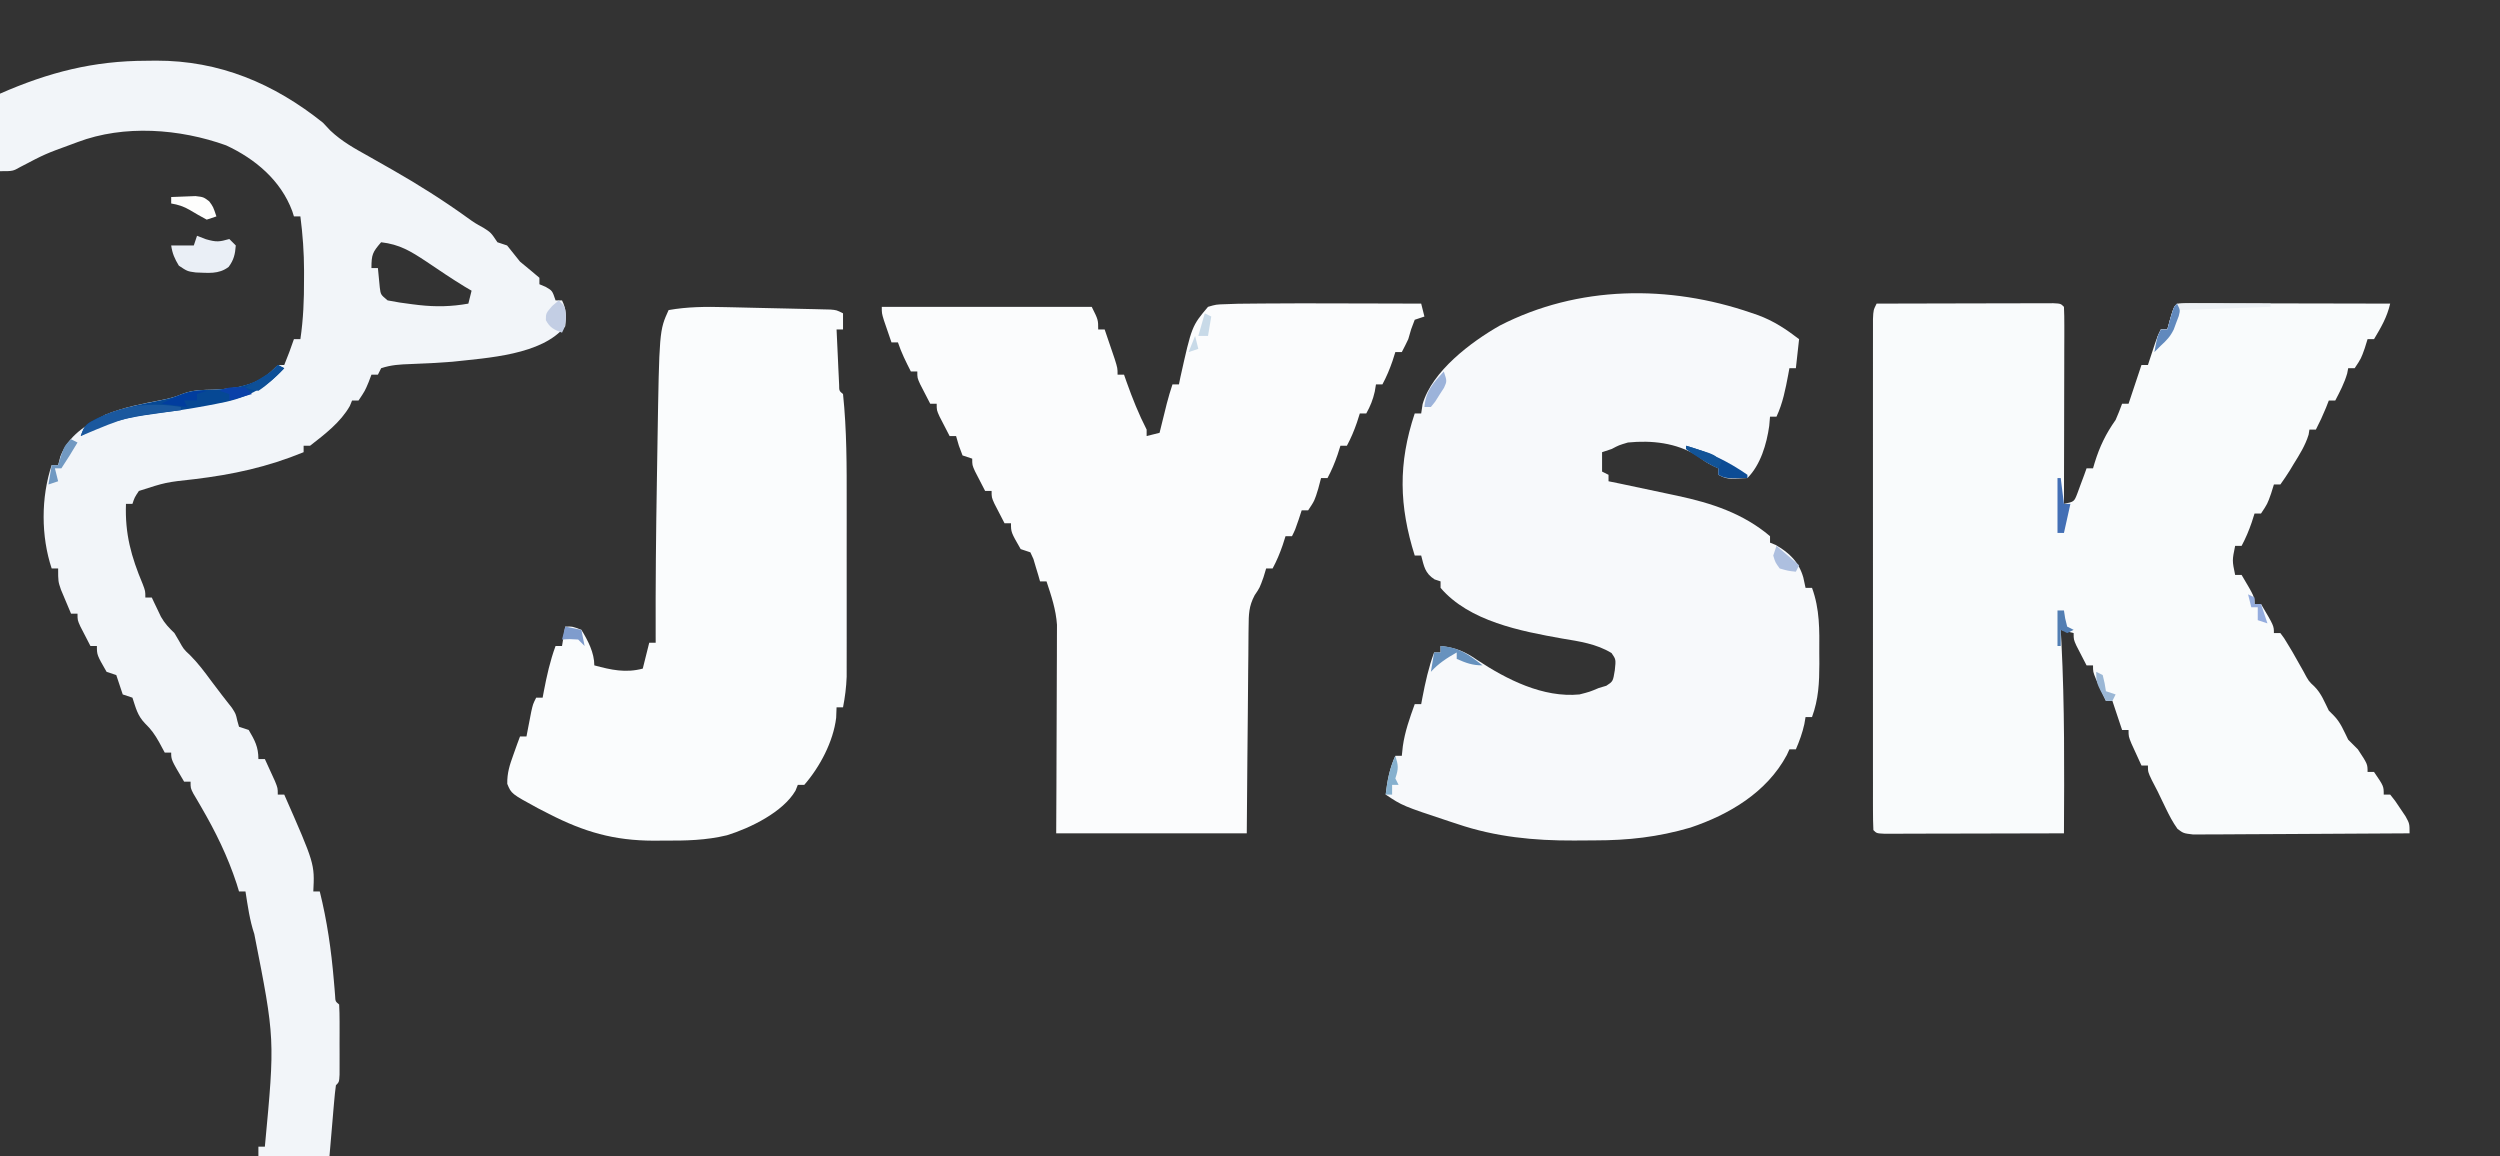
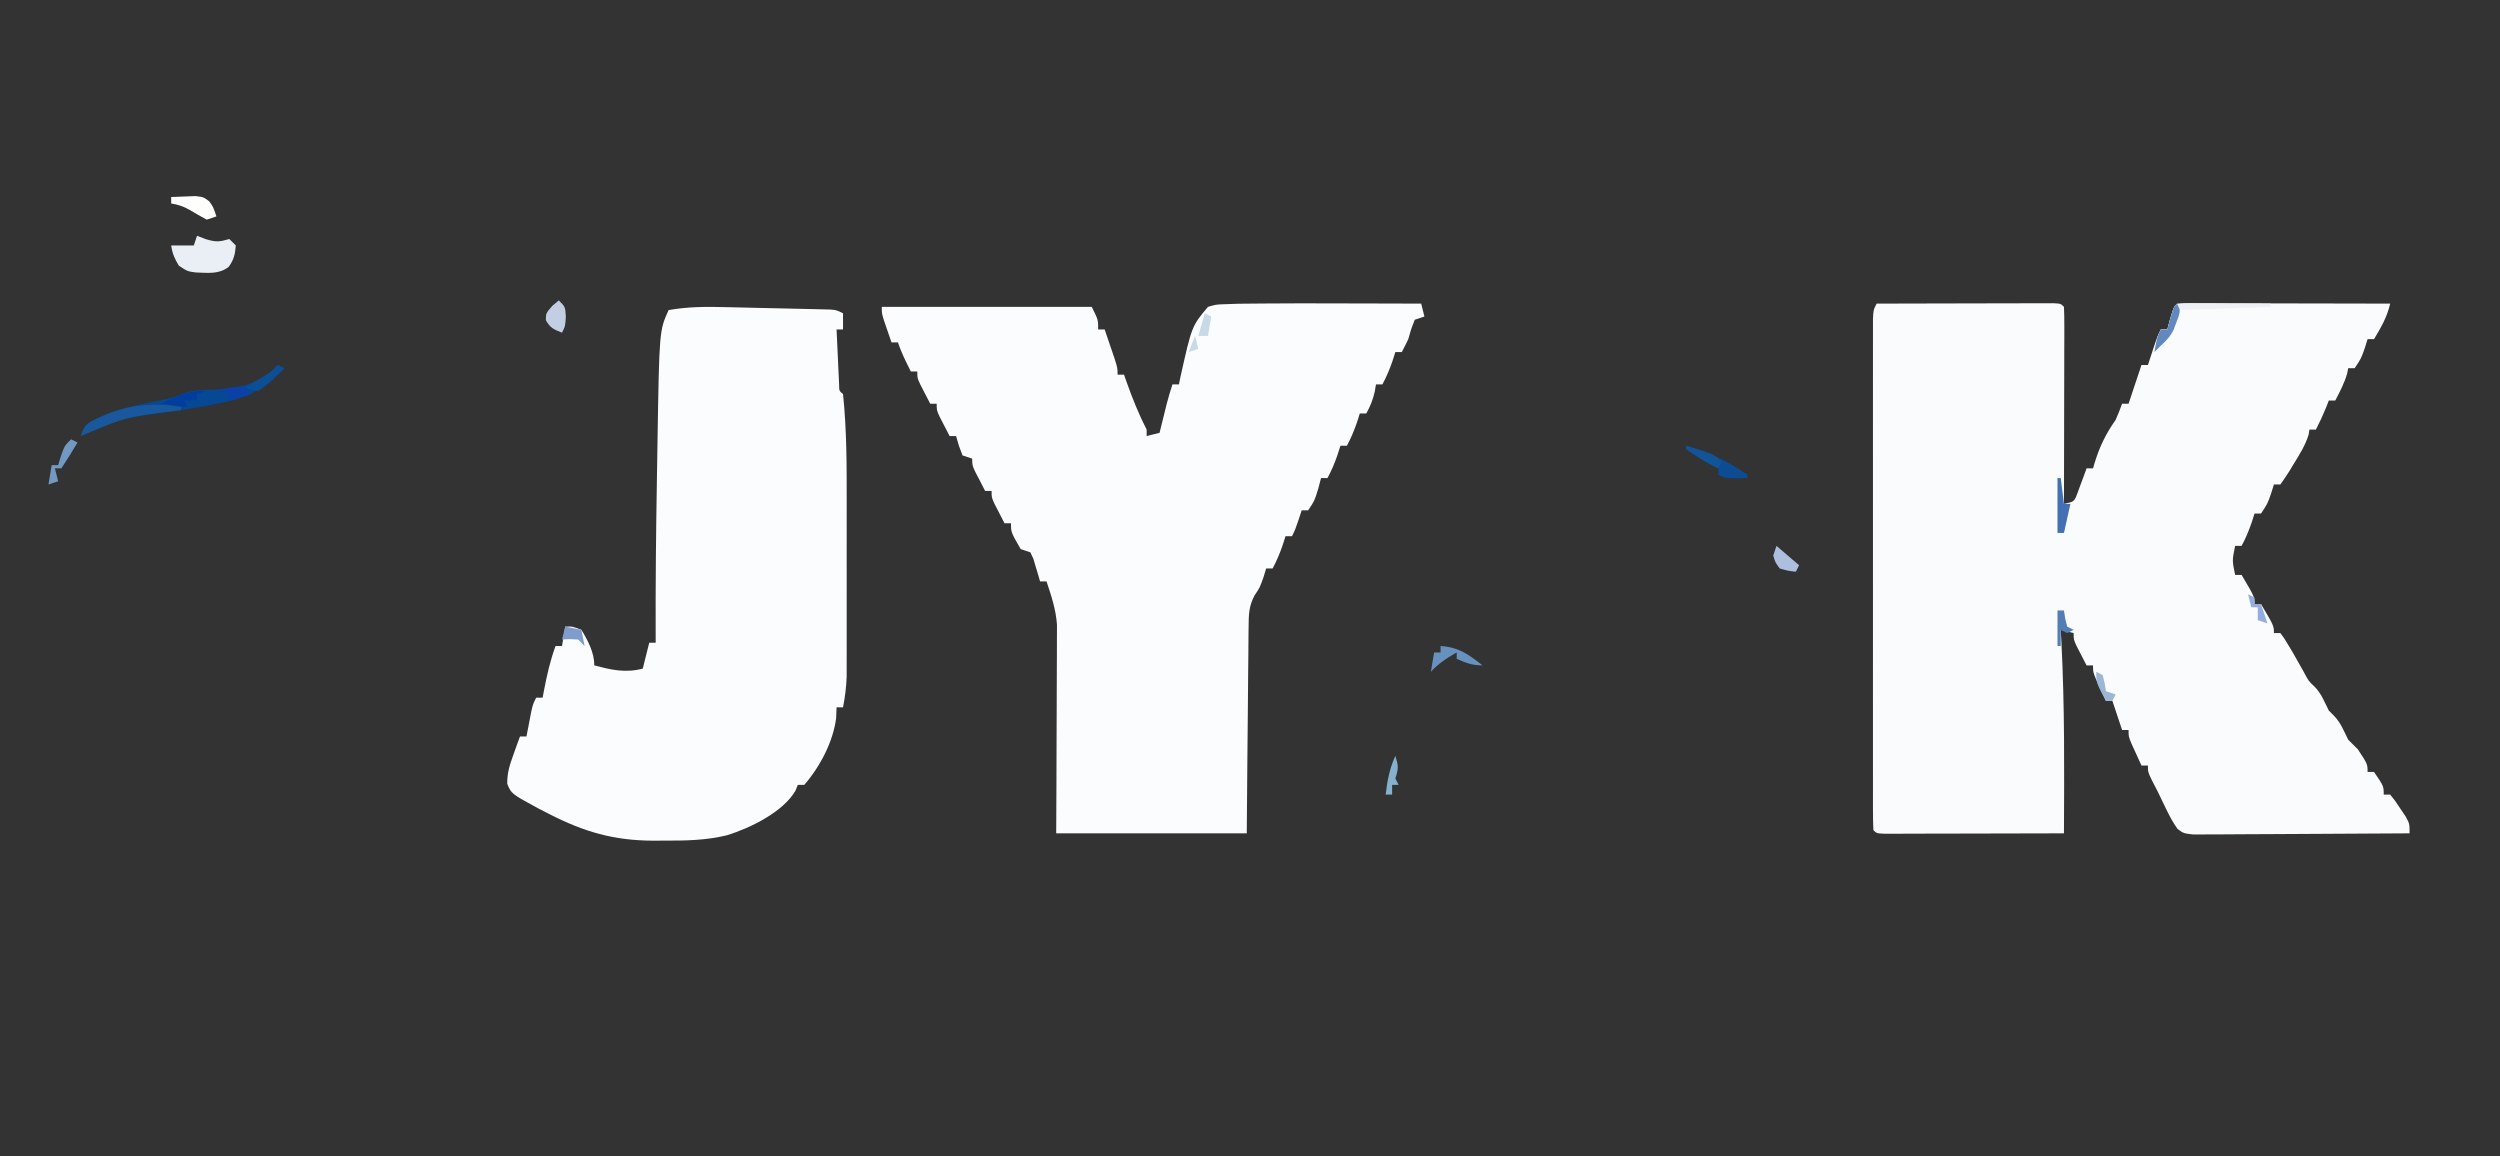
<svg xmlns="http://www.w3.org/2000/svg" version="1.1" width="774" height="358">
  <rect width="100%" height="100%" fill="#333333" stroke="none" />
  <path d="M0 0 C7.415 -0.023 14.829 -0.041 22.244 -0.052 C25.686 -0.057 29.129 -0.064 32.572 -0.075 C36.526 -0.088 40.48 -0.093 44.434 -0.098 C46.296 -0.105 46.296 -0.105 48.196 -0.113 C49.337 -0.113 50.478 -0.113 51.654 -0.114 C52.664 -0.116 53.675 -0.118 54.716 -0.12 C57 0 57 0 58 1 C58.094 2.902 58.117 4.808 58.114 6.713 C58.113 7.934 58.113 9.156 58.113 10.414 C58.108 11.756 58.103 13.099 58.098 14.441 C58.096 15.808 58.094 17.174 58.093 18.54 C58.09 22.142 58.08 25.744 58.069 29.346 C58.058 33.019 58.054 36.692 58.049 40.365 C58.038 47.577 58.021 54.788 58 62 C61.166 61.334 61.166 61.334 62.168 58.715 C62.504 57.798 62.841 56.882 63.188 55.938 C63.704 54.559 63.704 54.559 64.23 53.152 C64.484 52.442 64.738 51.732 65 51 C65.66 51 66.32 51 67 51 C67.17 50.42 67.34 49.84 67.516 49.242 C69.076 44.211 70.943 40.339 74 36 C74.716 34.354 75.403 32.693 76 31 C76.66 31 77.32 31 78 31 C78.205 30.385 78.41 29.77 78.621 29.137 C80.311 24.068 80.311 24.068 82 19 C82.66 19 83.32 19 84 19 C84.205 18.374 84.41 17.747 84.621 17.102 C84.891 16.284 85.16 15.467 85.438 14.625 C85.704 13.813 85.971 13.001 86.246 12.164 C87 10 87 10 88 8 C88.66 8 89.32 8 90 8 C90.464 6.298 90.464 6.298 90.938 4.562 C92 1 92 1 93 0 C95.056 -0.094 97.114 -0.117 99.172 -0.114 C99.816 -0.114 100.46 -0.114 101.123 -0.114 C103.261 -0.113 105.398 -0.105 107.535 -0.098 C109.013 -0.096 110.492 -0.094 111.97 -0.093 C115.868 -0.09 119.766 -0.08 123.664 -0.069 C127.638 -0.058 131.613 -0.054 135.588 -0.049 C143.392 -0.038 151.196 -0.021 159 0 C158.011 4.234 156.226 7.266 154 11 C153.34 11 152.68 11 152 11 C151.711 11.928 151.423 12.856 151.125 13.812 C150 17 150 17 148 20 C147.34 20 146.68 20 146 20 C145.897 20.536 145.794 21.073 145.688 21.625 C144.819 24.625 143.444 27.238 142 30 C141.34 30 140.68 30 140 30 C139.711 30.742 139.423 31.485 139.125 32.25 C138.177 34.567 137.152 36.779 136 39 C135.34 39 134.68 39 134 39 C133.916 39.521 133.832 40.042 133.746 40.578 C132.708 43.947 130.909 46.777 129.062 49.75 C128.522 50.653 128.522 50.653 127.971 51.574 C127.039 53.087 126.025 54.549 125 56 C124.34 56 123.68 56 123 56 C122.711 56.928 122.422 57.856 122.125 58.812 C121 62 121 62 119 65 C118.34 65 117.68 65 117 65 C116.711 65.907 116.422 66.815 116.125 67.75 C115.235 70.322 114.285 72.613 113 75 C112.34 75 111.68 75 111 75 C110.066 79.531 110.066 79.531 111 84 C111.66 84 112.32 84 113 84 C117 90.75 117 90.75 117 93 C117.66 93 118.32 93 119 93 C123 99.75 123 99.75 123 102 C123.66 102 124.32 102 125 102 C126.148 103.504 126.148 103.504 127.375 105.562 C127.813 106.29 128.252 107.017 128.703 107.766 C129.866 109.77 131 111.787 132.125 113.812 C133.751 116.882 133.751 116.882 135.562 118.562 C137.687 120.687 138.664 123.327 140 126 C140.743 126.743 140.743 126.743 141.5 127.5 C143.656 129.656 144.643 132.287 146 135 C146.979 136.02 147.979 137.021 149 138 C152 142.556 152 142.556 152 145 C152.66 145 153.32 145 154 145 C157 149.385 157 149.385 157 152 C157.66 152 158.32 152 159 152 C160.508 153.863 160.508 153.863 162.125 156.312 C162.664 157.113 163.203 157.914 163.758 158.738 C165 161 165 161 165 164 C155.925 164.069 146.85 164.123 137.775 164.155 C133.561 164.171 129.347 164.192 125.134 164.226 C121.068 164.259 117.003 164.277 112.937 164.285 C111.385 164.29 109.833 164.301 108.281 164.317 C106.109 164.339 103.938 164.342 101.766 164.341 C99.911 164.351 99.911 164.351 98.018 164.361 C95 164 95 164 93.157 162.621 C91.69 160.565 90.592 158.465 89.5 156.188 C89.073 155.304 88.647 154.421 88.207 153.512 C87.809 152.683 87.41 151.854 87 151 C86.402 149.845 85.804 148.69 85.188 147.5 C84 145 84 145 84 143 C83.34 143 82.68 143 82 143 C81.329 141.544 80.663 140.085 80 138.625 C79.629 137.813 79.257 137.001 78.875 136.164 C78 134 78 134 78 132 C77.34 132 76.68 132 76 132 C75.01 129.03 74.02 126.06 73 123 C72.34 123 71.68 123 71 123 C70.329 121.544 69.663 120.085 69 118.625 C68.443 117.407 68.443 117.407 67.875 116.164 C67 114 67 114 67 112 C66.34 112 65.68 112 65 112 C64.328 110.711 63.663 109.419 63 108.125 C62.629 107.406 62.258 106.686 61.875 105.945 C61 104 61 104 61 102 C59.68 101.67 58.36 101.34 57 101 C57.108 102.92 57.108 102.92 57.219 104.879 C58.227 124.583 58.098 144.277 58 164 C50.455 164.023 42.91 164.041 35.365 164.052 C31.862 164.057 28.359 164.064 24.856 164.075 C20.832 164.088 16.809 164.093 12.785 164.098 C11.522 164.103 10.258 164.108 8.956 164.113 C7.795 164.113 6.634 164.113 5.438 164.114 C4.41 164.116 3.381 164.118 2.322 164.12 C0 164 0 164 -1 163 C-1.099 160.929 -1.126 158.854 -1.127 156.781 C-1.129 156.124 -1.13 155.467 -1.132 154.79 C-1.136 152.573 -1.133 150.356 -1.129 148.139 C-1.131 146.556 -1.133 144.973 -1.135 143.39 C-1.139 139.078 -1.137 134.766 -1.134 130.454 C-1.132 125.95 -1.134 121.447 -1.136 116.944 C-1.138 109.378 -1.135 101.813 -1.13 94.248 C-1.125 85.492 -1.127 76.735 -1.132 67.979 C-1.137 60.473 -1.137 52.968 -1.135 45.462 C-1.133 40.974 -1.133 36.486 -1.136 31.997 C-1.139 27.778 -1.137 23.558 -1.131 19.339 C-1.13 17.787 -1.13 16.234 -1.133 14.682 C-1.135 12.57 -1.132 10.458 -1.127 8.346 C-1.127 7.162 -1.126 5.978 -1.126 4.758 C-1 2 -1 2 0 0 Z " fill="#F9FBFC" transform="translate(581,94)" />
-   <path d="M0 0 C0.679 0.232 1.357 0.464 2.056 0.704 C6.894 2.497 10.653 4.994 14.75 8.125 C14.42 11.095 14.09 14.065 13.75 17.125 C13.09 17.125 12.43 17.125 11.75 17.125 C11.568 18.121 11.568 18.121 11.383 19.137 C10.525 23.659 9.71 27.924 7.75 32.125 C7.09 32.125 6.43 32.125 5.75 32.125 C5.668 33.074 5.585 34.023 5.5 35 C4.707 40.618 2.807 47.068 -1.25 51.125 C-7.573 51.464 -7.573 51.464 -10.25 50.125 C-10.25 49.465 -10.25 48.805 -10.25 48.125 C-10.786 47.877 -11.322 47.63 -11.875 47.375 C-14.25 46.125 -14.25 46.125 -16.938 44.125 C-23.388 40.231 -30.801 39.386 -38.25 40.125 C-41.051 40.96 -41.051 40.96 -43.25 42.125 C-44.735 42.62 -44.735 42.62 -46.25 43.125 C-46.25 45.105 -46.25 47.085 -46.25 49.125 C-45.59 49.455 -44.93 49.785 -44.25 50.125 C-44.25 50.785 -44.25 51.445 -44.25 52.125 C-43.064 52.367 -41.878 52.61 -40.656 52.859 C-35.514 53.918 -30.382 55.017 -25.25 56.125 C-24.493 56.285 -23.737 56.445 -22.957 56.61 C-12.417 58.871 -2.641 62.023 5.75 69.125 C5.75 69.785 5.75 70.445 5.75 71.125 C6.307 71.352 6.864 71.579 7.438 71.812 C11.781 74.278 14.684 77.109 16.062 81.938 C16.289 82.989 16.516 84.041 16.75 85.125 C17.41 85.125 18.07 85.125 18.75 85.125 C21.175 91.747 21.047 98.131 21 105.125 C21.008 106.275 21.015 107.425 21.023 108.609 C21.01 114.495 20.781 119.58 18.75 125.125 C18.09 125.125 17.43 125.125 16.75 125.125 C16.626 125.847 16.503 126.569 16.375 127.312 C15.76 130.082 14.866 132.522 13.75 135.125 C13.09 135.125 12.43 135.125 11.75 135.125 C11.356 135.993 11.356 135.993 10.953 136.879 C4.761 148.439 -6.879 155.317 -18.93 159.359 C-28.994 162.296 -38.162 163.311 -48.605 163.31 C-50.716 163.312 -52.827 163.331 -54.938 163.35 C-67.32 163.403 -79.204 162.245 -91 158.25 C-91.806 157.986 -92.611 157.722 -93.441 157.45 C-108.007 152.621 -108.007 152.621 -113.25 149.125 C-112.742 144.807 -112.053 141.092 -110.25 137.125 C-109.59 137.125 -108.93 137.125 -108.25 137.125 C-108.147 136.156 -108.044 135.186 -107.938 134.188 C-107.304 129.639 -105.802 125.431 -104.25 121.125 C-103.59 121.125 -102.93 121.125 -102.25 121.125 C-102.129 120.473 -102.008 119.82 -101.883 119.148 C-100.961 114.339 -99.948 109.735 -98.25 105.125 C-97.59 105.125 -96.93 105.125 -96.25 105.125 C-96.25 104.465 -96.25 103.805 -96.25 103.125 C-91.613 103.634 -88.759 104.794 -84.938 107.438 C-75.77 113.496 -64.538 119.21 -53.25 118.125 C-50.087 117.321 -50.087 117.321 -47.25 116.125 C-46.487 115.898 -45.724 115.671 -44.938 115.438 C-42.875 114.104 -42.875 114.104 -42.312 110.688 C-41.944 107.287 -41.944 107.287 -43.312 105.312 C-47.983 102.45 -53.298 101.693 -58.625 100.812 C-71.463 98.519 -87.362 95.499 -96.25 85.125 C-96.25 84.465 -96.25 83.805 -96.25 83.125 C-97.178 82.816 -97.178 82.816 -98.125 82.5 C-101.097 80.577 -101.38 78.459 -102.25 75.125 C-102.91 75.125 -103.57 75.125 -104.25 75.125 C-109.078 59.759 -109.42 46.635 -104.25 31.125 C-103.59 31.125 -102.93 31.125 -102.25 31.125 C-102.106 30.176 -101.961 29.227 -101.812 28.25 C-98.908 18.073 -86.81 8.984 -77.938 3.938 C-53.691 -8.534 -25.552 -8.81 0 0 Z " fill="#F7F9FB" transform="translate(542.25,96.875)" />
  <path d="M0 0 C7.999 -0.078 15.996 -0.06 23.995 -0.031 C26.437 -0.026 28.878 -0.022 31.32 -0.018 C37.253 -0.007 43.187 0.01 49.12 0.031 C49.45 1.351 49.78 2.671 50.12 4.031 C49.13 4.361 48.14 4.691 47.12 5.031 C46.004 7.881 46.004 7.881 45.12 11.031 C44.482 12.378 43.827 13.719 43.12 15.031 C42.46 15.031 41.8 15.031 41.12 15.031 C40.832 15.939 40.543 16.846 40.245 17.781 C39.355 20.353 38.405 22.645 37.12 25.031 C36.46 25.031 35.8 25.031 35.12 25.031 C34.935 26.145 34.935 26.145 34.745 27.281 C34.165 29.833 33.383 31.758 32.12 34.031 C31.46 34.031 30.8 34.031 30.12 34.031 C29.832 34.939 29.543 35.846 29.245 36.781 C28.355 39.353 27.405 41.645 26.12 44.031 C25.46 44.031 24.8 44.031 24.12 44.031 C23.832 44.939 23.543 45.846 23.245 46.781 C22.355 49.353 21.405 51.645 20.12 54.031 C19.46 54.031 18.8 54.031 18.12 54.031 C17.832 55.124 17.543 56.217 17.245 57.344 C16.12 61.031 16.12 61.031 14.12 64.031 C13.46 64.031 12.8 64.031 12.12 64.031 C11.811 64.98 11.502 65.929 11.183 66.906 C10.12 70.031 10.12 70.031 9.12 72.031 C8.46 72.031 7.8 72.031 7.12 72.031 C6.832 72.939 6.543 73.846 6.245 74.781 C5.355 77.353 4.405 79.645 3.12 82.031 C2.46 82.031 1.8 82.031 1.12 82.031 C0.852 82.918 0.584 83.805 0.308 84.719 C-0.88 88.031 -0.88 88.031 -2.427 90.295 C-4.262 93.751 -4.277 96.212 -4.312 100.116 C-4.322 100.81 -4.332 101.503 -4.343 102.217 C-4.373 104.495 -4.382 106.773 -4.391 109.051 C-4.408 110.635 -4.426 112.22 -4.446 113.805 C-4.493 117.966 -4.523 122.126 -4.549 126.287 C-4.584 131.285 -4.641 136.283 -4.695 141.281 C-4.773 148.864 -4.824 156.447 -4.88 164.031 C-24.35 164.031 -43.82 164.031 -63.88 164.031 C-63.845 156.79 -63.845 156.79 -63.809 149.402 C-63.799 146.335 -63.79 143.268 -63.782 140.201 C-63.77 135.338 -63.756 130.475 -63.729 125.612 C-63.707 121.689 -63.695 117.767 -63.69 113.844 C-63.686 112.351 -63.679 110.858 -63.668 109.365 C-63.654 107.266 -63.652 105.167 -63.653 103.068 C-63.646 101.279 -63.646 101.279 -63.639 99.454 C-63.973 94.708 -65.383 90.52 -66.88 86.031 C-67.54 86.031 -68.2 86.031 -68.88 86.031 C-69.061 85.393 -69.243 84.755 -69.43 84.098 C-69.682 83.271 -69.933 82.445 -70.192 81.594 C-70.436 80.77 -70.679 79.946 -70.93 79.098 C-71.244 78.416 -71.557 77.734 -71.88 77.031 C-72.87 76.701 -73.86 76.371 -74.88 76.031 C-77.88 70.809 -77.88 70.809 -77.88 68.031 C-78.54 68.031 -79.2 68.031 -79.88 68.031 C-80.551 66.742 -81.217 65.45 -81.88 64.156 C-82.251 63.437 -82.622 62.718 -83.005 61.976 C-83.88 60.031 -83.88 60.031 -83.88 58.031 C-84.54 58.031 -85.2 58.031 -85.88 58.031 C-86.551 56.742 -87.217 55.45 -87.88 54.156 C-88.251 53.437 -88.622 52.718 -89.005 51.976 C-89.88 50.031 -89.88 50.031 -89.88 48.031 C-91.365 47.536 -91.365 47.536 -92.88 47.031 C-94.067 43.969 -94.067 43.969 -94.88 41.031 C-95.54 41.031 -96.2 41.031 -96.88 41.031 C-97.551 39.742 -98.217 38.45 -98.88 37.156 C-99.251 36.437 -99.622 35.718 -100.005 34.976 C-100.88 33.031 -100.88 33.031 -100.88 31.031 C-101.54 31.031 -102.2 31.031 -102.88 31.031 C-103.551 29.742 -104.217 28.45 -104.88 27.156 C-105.251 26.437 -105.622 25.718 -106.005 24.976 C-106.88 23.031 -106.88 23.031 -106.88 21.031 C-107.54 21.031 -108.2 21.031 -108.88 21.031 C-110.404 18.048 -111.819 15.213 -112.88 12.031 C-113.54 12.031 -114.2 12.031 -114.88 12.031 C-115.383 10.574 -115.882 9.115 -116.38 7.656 C-116.658 6.844 -116.937 6.032 -117.223 5.195 C-117.88 3.031 -117.88 3.031 -117.88 1.031 C-96.43 1.031 -74.98 1.031 -52.88 1.031 C-50.88 5.031 -50.88 5.031 -50.88 8.031 C-50.22 8.031 -49.56 8.031 -48.88 8.031 C-48.209 9.988 -47.544 11.947 -46.88 13.906 C-46.508 14.997 -46.137 16.087 -45.755 17.211 C-44.88 20.031 -44.88 20.031 -44.88 22.031 C-44.22 22.031 -43.56 22.031 -42.88 22.031 C-42.626 22.756 -42.372 23.48 -42.11 24.226 C-40.289 29.341 -38.36 34.194 -35.88 39.031 C-35.88 39.691 -35.88 40.351 -35.88 41.031 C-34.56 40.701 -33.24 40.371 -31.88 40.031 C-31.675 39.2 -31.47 38.368 -31.259 37.512 C-30.989 36.425 -30.72 35.338 -30.442 34.219 C-30.175 33.14 -29.908 32.061 -29.634 30.949 C-29.119 28.957 -28.53 26.983 -27.88 25.031 C-27.22 25.031 -26.56 25.031 -25.88 25.031 C-25.733 24.304 -25.586 23.577 -25.434 22.828 C-21.901 6.988 -21.901 6.988 -16.88 1.031 C-14.402 0.296 -14.402 0.296 -11.329 0.203 C-10.083 0.16 -8.837 0.116 -7.554 0.071 C-5.036 0.043 -2.518 0.027 0 0 Z " fill="#FBFCFD" transform="translate(390.88,93.969)" />
-   <path d="M0 0 C0.977 -0.012 1.954 -0.024 2.961 -0.037 C22.601 -0.076 39.447 7.045 54.625 19.188 C55.373 19.985 56.12 20.783 56.891 21.605 C60.454 24.97 64.359 27.132 68.625 29.5 C70.333 30.469 72.04 31.439 73.746 32.41 C74.579 32.882 75.411 33.354 76.269 33.84 C84.235 38.396 91.961 43.277 99.406 48.645 C101.652 50.256 101.652 50.256 104.281 51.699 C106.625 53.188 106.625 53.188 108.625 56.188 C109.615 56.517 110.605 56.847 111.625 57.188 C112.964 58.85 114.296 60.517 115.625 62.188 C116.69 63.106 117.774 64.002 118.875 64.875 C120.236 66.02 120.236 66.02 121.625 67.188 C121.625 67.847 121.625 68.507 121.625 69.188 C122.264 69.456 122.904 69.724 123.562 70 C125.625 71.188 125.625 71.188 126.625 74.188 C127.285 74.188 127.945 74.188 128.625 74.188 C130.045 77.028 129.94 79.042 129.625 82.188 C122.403 91.135 105.533 91.969 94.625 93.188 C90.331 93.527 86.035 93.749 81.73 93.897 C78.469 94.01 75.74 94.149 72.625 95.188 C72.295 95.847 71.965 96.507 71.625 97.188 C70.965 97.188 70.305 97.188 69.625 97.188 C69.336 97.951 69.047 98.714 68.75 99.5 C67.625 102.188 67.625 102.188 65.625 105.188 C64.965 105.188 64.305 105.188 63.625 105.188 C63.398 105.744 63.171 106.301 62.938 106.875 C60.065 111.935 55.172 115.651 50.625 119.188 C49.965 119.188 49.305 119.188 48.625 119.188 C48.625 119.847 48.625 120.507 48.625 121.188 C37.387 125.793 26.755 128.105 14.715 129.547 C5.946 130.506 5.946 130.506 -2.375 133.188 C-3.707 135.187 -3.707 135.187 -4.375 137.188 C-5.035 137.188 -5.695 137.188 -6.375 137.188 C-6.712 146.481 -4.763 153.511 -1.18 162.051 C-0.375 164.188 -0.375 164.188 -0.375 166.188 C0.285 166.188 0.945 166.188 1.625 166.188 C1.879 166.73 2.133 167.273 2.395 167.832 C2.911 168.905 2.911 168.905 3.438 170 C3.942 171.062 3.942 171.062 4.457 172.145 C5.639 174.211 6.916 175.552 8.625 177.188 C9.099 177.992 9.574 178.796 10.062 179.625 C11.494 182.199 11.494 182.199 13.438 184 C15.937 186.5 17.948 189.185 20.035 192.031 C21.106 193.484 22.198 194.921 23.309 196.344 C23.846 197.035 24.384 197.726 24.938 198.438 C25.674 199.373 25.674 199.373 26.426 200.328 C27.625 202.188 27.625 202.188 28.105 204.359 C28.277 204.963 28.448 205.566 28.625 206.188 C29.615 206.518 30.605 206.847 31.625 207.188 C33.511 210.4 34.625 212.434 34.625 216.188 C35.285 216.188 35.945 216.188 36.625 216.188 C37.296 217.644 37.962 219.103 38.625 220.562 C38.996 221.375 39.367 222.187 39.75 223.023 C40.625 225.188 40.625 225.188 40.625 227.188 C41.285 227.188 41.945 227.188 42.625 227.188 C52.051 248.627 52.051 248.627 51.625 257.188 C52.285 257.188 52.945 257.188 53.625 257.188 C55.899 266.342 57.184 275.311 57.978 284.696 C58.05 285.525 58.121 286.353 58.195 287.207 C58.255 287.951 58.314 288.694 58.375 289.46 C58.453 291.215 58.453 291.215 59.625 292.188 C59.724 293.956 59.756 295.729 59.758 297.5 C59.759 298.575 59.76 299.65 59.762 300.758 C59.758 301.89 59.754 303.021 59.75 304.188 C59.754 305.319 59.758 306.451 59.762 307.617 C59.76 308.692 59.759 309.767 59.758 310.875 C59.757 311.869 59.756 312.863 59.754 313.887 C59.625 316.188 59.625 316.188 58.625 317.188 C58.398 318.818 58.23 320.457 58.09 322.098 C58.011 322.988 57.932 323.879 57.851 324.797 C57.708 326.506 57.708 326.506 57.562 328.25 C57.098 333.664 57.098 333.664 56.625 339.188 C49.365 339.188 42.105 339.188 34.625 339.188 C34.625 338.197 34.625 337.207 34.625 336.188 C35.285 336.188 35.945 336.188 36.625 336.188 C39.764 302.849 39.764 302.849 33.355 270.359 C31.922 266.097 31.329 261.619 30.625 257.188 C29.965 257.188 29.305 257.188 28.625 257.188 C28.38 256.386 28.135 255.584 27.883 254.758 C25.096 246.281 21.412 238.772 16.928 231.055 C16.502 230.32 16.076 229.585 15.637 228.828 C15.25 228.174 14.862 227.519 14.464 226.845 C13.625 225.188 13.625 225.188 13.625 223.188 C12.965 223.188 12.305 223.188 11.625 223.188 C7.625 216.438 7.625 216.438 7.625 214.188 C6.965 214.188 6.305 214.188 5.625 214.188 C5.048 213.115 4.47 212.042 3.875 210.938 C2.543 208.58 1.468 207.035 -0.5 205.125 C-2.839 202.708 -3.324 200.34 -4.375 197.188 C-5.365 196.857 -6.355 196.528 -7.375 196.188 C-8.042 194.188 -8.708 192.188 -9.375 190.188 C-10.365 189.857 -11.355 189.528 -12.375 189.188 C-15.375 183.965 -15.375 183.965 -15.375 181.188 C-16.035 181.188 -16.695 181.188 -17.375 181.188 C-18.047 179.898 -18.712 178.606 -19.375 177.312 C-19.746 176.593 -20.117 175.874 -20.5 175.133 C-21.375 173.188 -21.375 173.188 -21.375 171.188 C-22.035 171.188 -22.695 171.188 -23.375 171.188 C-24.05 169.608 -24.715 168.024 -25.375 166.438 C-25.932 165.115 -25.932 165.115 -26.5 163.766 C-27.375 161.188 -27.375 161.188 -27.375 157.188 C-28.035 157.188 -28.695 157.188 -29.375 157.188 C-32.698 147.219 -32.698 135.156 -29.375 125.188 C-28.715 125.188 -28.055 125.188 -27.375 125.188 C-27.148 124.301 -26.921 123.414 -26.688 122.5 C-24.087 115.938 -18.852 112.805 -12.824 109.605 C-7.2 107.293 -1.367 106.197 4.586 105.047 C7.005 104.576 8.921 104.063 11.211 103.102 C14.462 101.871 17.409 101.905 20.875 101.812 C27.672 101.506 34.263 100.598 39.234 95.555 C40.625 94.188 40.625 94.188 42.625 94.188 C43.7 91.535 44.72 88.904 45.625 86.188 C46.285 86.188 46.945 86.188 47.625 86.188 C48.534 80.003 48.777 73.997 48.75 67.75 C48.754 66.86 48.758 65.97 48.762 65.053 C48.753 59.354 48.35 53.84 47.625 48.188 C46.965 48.188 46.305 48.188 45.625 48.188 C45.452 47.642 45.28 47.097 45.102 46.535 C41.566 37.047 33.686 30.395 24.625 26.188 C10.25 21.03 -6.915 19.727 -21.375 25.188 C-21.98 25.413 -22.585 25.638 -23.208 25.87 C-31.389 28.85 -31.389 28.85 -39.07 32.875 C-41.375 34.188 -41.375 34.188 -45.375 34.188 C-45.375 26.267 -45.375 18.348 -45.375 10.188 C-30.293 3.566 -16.426 0.011 0 0 Z M72.625 56.188 C70.001 59.249 69.625 59.919 69.625 64.188 C70.285 64.188 70.945 64.188 71.625 64.188 C71.82 66.206 72.016 68.224 72.211 70.242 C72.489 72.414 72.489 72.414 74.625 74.188 C77.168 74.69 79.62 75.077 82.188 75.375 C82.907 75.462 83.626 75.55 84.367 75.64 C89.639 76.221 94.382 76.124 99.625 75.188 C99.955 73.868 100.285 72.547 100.625 71.188 C99.924 70.775 99.222 70.362 98.5 69.938 C94.433 67.462 90.511 64.784 86.562 62.125 C81.789 58.977 78.38 56.857 72.625 56.188 Z " fill="#F2F5F9" transform="translate(45.375,18.812)" />
  <path d="M0 0 C1.476 0.032 1.476 0.032 2.982 0.064 C5.051 0.11 7.119 0.159 9.187 0.211 C12.362 0.289 15.538 0.356 18.713 0.422 C20.725 0.468 22.738 0.515 24.75 0.562 C26.178 0.592 26.178 0.592 27.635 0.623 C28.952 0.657 28.952 0.657 30.296 0.693 C31.07 0.711 31.844 0.73 32.641 0.749 C34.543 0.914 34.543 0.914 36.543 1.914 C36.543 3.564 36.543 5.214 36.543 6.914 C35.883 6.914 35.223 6.914 34.543 6.914 C34.681 10.06 34.83 13.206 34.98 16.352 C35.02 17.249 35.059 18.147 35.1 19.072 C35.142 19.926 35.183 20.78 35.227 21.66 C35.263 22.451 35.3 23.242 35.338 24.056 C35.349 25.928 35.349 25.928 36.543 26.914 C37.718 38.123 37.692 49.415 37.676 60.672 C37.676 62.316 37.677 63.96 37.679 65.605 C37.68 69.015 37.678 72.425 37.673 75.835 C37.668 80.195 37.671 84.554 37.677 88.914 C37.681 92.294 37.679 95.674 37.677 99.054 C37.676 100.662 37.677 102.271 37.679 103.879 C37.682 106.12 37.678 108.361 37.672 110.602 C37.672 111.873 37.671 113.144 37.67 114.453 C37.551 117.698 37.159 120.73 36.543 123.914 C35.883 123.914 35.223 123.914 34.543 123.914 C34.502 124.987 34.46 126.059 34.418 127.164 C33.526 134.513 29.389 142.353 24.543 147.914 C23.883 147.914 23.223 147.914 22.543 147.914 C22.308 148.502 22.074 149.09 21.832 149.695 C17.983 156.321 7.86 161.267 0.627 163.508 C-5.896 165.085 -12.206 165.212 -18.895 165.164 C-19.963 165.172 -21.031 165.18 -22.131 165.188 C-34.366 165.158 -43.586 162.49 -54.457 156.914 C-55.599 156.329 -56.741 155.744 -57.918 155.141 C-66.151 150.662 -66.151 150.662 -67.406 147.594 C-67.47 144.23 -66.664 141.759 -65.52 138.602 C-64.949 136.999 -64.949 136.999 -64.367 135.363 C-64.067 134.555 -63.766 133.747 -63.457 132.914 C-62.797 132.914 -62.137 132.914 -61.457 132.914 C-61.324 132.215 -61.191 131.517 -61.055 130.797 C-60.878 129.887 -60.701 128.977 -60.52 128.039 C-60.346 127.134 -60.171 126.229 -59.992 125.297 C-59.457 122.914 -59.457 122.914 -58.457 120.914 C-57.797 120.914 -57.137 120.914 -56.457 120.914 C-56.336 120.262 -56.215 119.61 -56.09 118.938 C-55.168 114.128 -54.155 109.524 -52.457 104.914 C-51.797 104.914 -51.137 104.914 -50.457 104.914 C-50.127 102.934 -49.797 100.954 -49.457 98.914 C-47.207 98.852 -47.207 98.852 -44.457 99.914 C-42.433 103.225 -40.457 106.977 -40.457 110.914 C-35.24 112.319 -30.776 113.322 -25.457 111.914 C-24.797 109.274 -24.137 106.634 -23.457 103.914 C-22.797 103.914 -22.137 103.914 -21.457 103.914 C-21.46 103.06 -21.46 103.06 -21.464 102.188 C-21.519 86.028 -21.361 69.877 -21.085 53.72 C-21.019 49.824 -20.96 45.929 -20.9 42.033 C-20.342 7.278 -20.342 7.278 -17.457 0.914 C-11.581 -0.129 -5.956 -0.151 0 0 Z " fill="#FAFCFD" transform="translate(224.457,95.086)" />
  <path d="M0 0 C0.66 0.33 1.32 0.66 2 1 C-4.157 7.716 -10.347 10.486 -19.188 12.062 C-20.052 12.228 -20.916 12.394 -21.806 12.565 C-27.183 13.571 -32.57 14.369 -37.99 15.092 C-46.376 16.218 -53.558 17.682 -61 22 C-59.816 18.449 -59.27 18.235 -56.062 16.562 C-49.686 13.494 -42.966 12.265 -36.074 10.895 C-33.651 10.406 -31.704 9.876 -29.41 8.91 C-26.161 7.683 -23.213 7.718 -19.75 7.625 C-11.963 7.274 -5.433 5.869 0 0 Z " fill="#064894" transform="translate(86,113)" />
  <path d="M0 0 C0.907 0.351 1.815 0.701 2.75 1.062 C6.019 2.006 6.909 1.883 10 1 C10.66 1.66 11.32 2.32 12 3 C11.793 5.696 11.409 7.448 9.789 9.633 C6.679 12.01 3.378 11.46 -0.395 11.355 C-3 11 -3 11 -5.625 9.25 C-6.935 7.106 -7.646 5.477 -8 3 C-5.69 3 -3.38 3 -1 3 C-0.67 2.01 -0.34 1.02 0 0 Z " fill="#EAEFF6" transform="translate(61,73)" />
  <path d="M0 0 C0 0.33 0 0.66 0 1 C-0.548 1.065 -1.097 1.129 -1.661 1.196 C-16.921 3.05 -16.921 3.05 -31 9 C-29.777 5.331 -28.985 5.128 -25.625 3.438 C-17.076 -0.599 -9.273 -1.52 0 0 Z " fill="#1A589E" transform="translate(56,126)" />
  <path d="M0 0 C1.21 0.005 2.419 0.01 3.666 0.016 C4.971 0.019 6.276 0.022 7.621 0.026 C9.01 0.034 10.398 0.042 11.787 0.051 C13.179 0.056 14.572 0.061 15.965 0.065 C19.385 0.077 22.804 0.093 26.224 0.114 C26.224 0.444 26.224 0.774 26.224 1.114 C16.984 1.444 7.744 1.774 -1.776 2.114 C-2.766 4.754 -3.756 7.394 -4.776 10.114 C-6.442 11.78 -8.109 13.447 -9.776 15.114 C-8.901 10.364 -8.901 10.364 -7.776 8.114 C-7.116 8.114 -6.456 8.114 -5.776 8.114 C-5.466 6.979 -5.157 5.845 -4.838 4.676 C-3.486 0.143 -3.486 0.143 0 0 Z " fill="#EDF1F5" transform="translate(676.776,93.886)" />
  <path d="M0 0 C6.985 1.923 13.047 4.849 19 9 C19 9.33 19 9.66 19 10 C12.25 10.125 12.25 10.125 10 9 C10 8.34 10 7.68 10 7 C9.464 6.753 8.928 6.505 8.375 6.25 C5.428 4.699 2.721 2.917 0 1 C0 0.67 0 0.34 0 0 Z " fill="#0C4C95" transform="translate(522,138)" />
  <path d="M0 0 C1.603 -0.081 3.208 -0.139 4.812 -0.188 C6.152 -0.24 6.152 -0.24 7.52 -0.293 C10 0 10 0 11.762 1.324 C13 3 13 3 14 6 C13.01 6.33 12.02 6.66 11 7 C9.221 6.03 7.445 5.053 5.719 3.992 C3.849 2.913 2.131 2.341 0 2 C0 1.34 0 0.68 0 0 Z " fill="#FEFEFD" transform="translate(53,61)" />
  <path d="M0 0 C2 2 2 2 2.188 5 C2 8 2 8 1 10 C-1.474 9.042 -2.731 8.505 -4 6.125 C-4 4 -4 4 -2.062 1.75 C-1.382 1.173 -0.701 0.595 0 0 Z " fill="#C3CEE4" transform="translate(173,93)" />
  <path d="M0 0 C5.71 0.418 8.61 2.575 13 6 C9.796 6 7.906 5.257 5 4 C5 3.34 5 2.68 5 2 C1.942 3.736 -0.634 5.385 -3 8 C-2.67 6.02 -2.34 4.04 -2 2 C-1.34 2 -0.68 2 0 2 C0 1.34 0 0.68 0 0 Z " fill="#6792BE" transform="translate(446,200)" />
  <path d="M0 0 C0.33 0 0.66 0 1 0 C1.33 2.64 1.66 5.28 2 8 C2.66 8 3.32 8 4 8 C3.34 10.97 2.68 13.94 2 17 C1.34 17 0.68 17 0 17 C0 11.39 0 5.78 0 0 Z " fill="#436FB5" transform="translate(637,148)" />
  <path d="M0 0 C0.66 0.33 1.32 0.66 2 1 C0.387 3.712 -1.249 6.374 -3 9 C-3.66 9 -4.32 9 -5 9 C-4.67 10.32 -4.34 11.64 -4 13 C-4.99 13.33 -5.98 13.66 -7 14 C-6.67 12.02 -6.34 10.04 -6 8 C-5.34 8 -4.68 8 -4 8 C-3.711 7.051 -3.422 6.103 -3.125 5.125 C-2 2 -2 2 0 0 Z " fill="#7199C2" transform="translate(22,136)" />
  <path d="M0 0 C1 2 1 2 0.547 3.84 C0.284 4.532 0.021 5.224 -0.25 5.938 C-0.629 6.972 -0.629 6.972 -1.016 8.027 C-2.081 10.162 -3.24 11.408 -5 13 C-5.66 13.66 -6.32 14.32 -7 15 C-6.125 10.25 -6.125 10.25 -5 8 C-4.34 8 -3.68 8 -3 8 C-2.691 6.866 -2.381 5.731 -2.062 4.562 C-1 1 -1 1 0 0 Z " fill="#6189BD" transform="translate(674,94)" />
  <path d="M0 0 C-0.99 0.33 -1.98 0.66 -3 1 C-3 1.66 -3 2.32 -3 3 C-4.32 3 -5.64 3 -7 3 C-6.67 3.66 -6.34 4.32 -6 5 C-8.64 4.67 -11.28 4.34 -14 4 C-9.263 1.544 -5.435 -0.311 0 0 Z " fill="#013D9E" transform="translate(64,121)" />
  <path d="M0 0 C0.66 0.33 1.32 0.66 2 1 C-0.578 3.648 -2.916 5.944 -6 8 C-8.188 7.625 -8.188 7.625 -10 7 C-9.446 6.662 -8.891 6.325 -8.32 5.977 C-7.596 5.531 -6.871 5.085 -6.125 4.625 C-5.046 3.964 -5.046 3.964 -3.945 3.289 C-1.882 2.015 -1.882 2.015 0 0 Z " fill="#0D4F97" transform="translate(86,113)" />
  <path d="M0 0 C1.461 0.451 2.918 0.911 4.375 1.375 C5.187 1.63 5.999 1.885 6.836 2.148 C9 3 9 3 11 5 C10.67 5.66 10.34 6.32 10 7 C6.42 5.348 3.22 3.269 0 1 C0 0.67 0 0.34 0 0 Z " fill="#125498" transform="translate(522,138)" />
  <path d="M0 0 C0.66 0.33 1.32 0.66 2 1 C1.67 2.98 1.34 4.96 1 7 C0.01 7 -0.98 7 -2 7 C-1.34 4.69 -0.68 2.38 0 0 Z M-3 7 C-2.67 8.32 -2.34 9.64 -2 11 C-2.99 11.33 -3.98 11.66 -5 12 C-4.34 10.35 -3.68 8.7 -3 7 Z " fill="#C8DAE8" transform="translate(373,97)" />
  <path d="M0 0 C0.934 3.01 1.044 3.867 0 7 C0.33 7.66 0.66 8.32 1 9 C0.34 9 -0.32 9 -1 9 C-1 9.99 -1 10.98 -1 12 C-1.66 12 -2.32 12 -3 12 C-2.492 7.682 -1.803 3.967 0 0 Z " fill="#85B0CE" transform="translate(432,234)" />
  <path d="M0 0 C0.66 0 1.32 0 2 0 C2.186 1.207 2.186 1.207 2.375 2.438 C2.581 3.283 2.788 4.129 3 5 C3.66 5.33 4.32 5.66 5 6 C4.01 6.495 4.01 6.495 3 7 C2.34 6.67 1.68 6.34 1 6 C1 7.65 1 9.3 1 11 C0.67 11 0.34 11 0 11 C0 7.37 0 3.74 0 0 Z " fill="#527EB3" transform="translate(637,189)" />
  <path d="M0 0 C2.31 1.98 4.62 3.96 7 6 C6.67 6.66 6.34 7.32 6 8 C3.625 7.75 3.625 7.75 1 7 C-0.375 5.125 -0.375 5.125 -1 3 C-0.67 2.01 -0.34 1.02 0 0 Z " fill="#ADBFDF" transform="translate(550,169)" />
-   <path d="M0 0 C1 3 1 3 0.074 5.043 C-0.612 6.105 -0.612 6.105 -1.312 7.188 C-1.762 7.903 -2.212 8.618 -2.676 9.355 C-3.113 9.898 -3.55 10.441 -4 11 C-4.66 11 -5.32 11 -6 11 C-5.555 5.96 -3.287 3.624 0 0 Z " fill="#9CB3DA" transform="translate(447,115)" />
-   <path d="M0 0 C1.65 0.33 3.3 0.66 5 1 C5.33 2.65 5.66 4.3 6 6 C5.34 5.34 4.68 4.68 4 4 C1.416 3.833 1.416 3.833 -1 4 C-0.67 2.68 -0.34 1.36 0 0 Z " fill="#7F9CCD" transform="translate(175,194)" />
+   <path d="M0 0 C1.65 0.33 3.3 0.66 5 1 C5.33 2.65 5.66 4.3 6 6 C5.34 5.34 4.68 4.68 4 4 C1.416 3.833 1.416 3.833 -1 4 C-0.67 2.68 -0.34 1.36 0 0 " fill="#7F9CCD" transform="translate(175,194)" />
  <path d="M0 0 C0.66 0.66 1.32 1.32 2 2 C-0.31 2.66 -2.62 3.32 -5 4 C-5 3.34 -5 2.68 -5 2 C-5.99 1.67 -6.98 1.34 -8 1 C-5.237 -0.381 -3.053 -0.191 0 0 Z " fill="#0A41A9" transform="translate(76,120)" />
  <path d="M0 0 C0.99 0.495 0.99 0.495 2 1 C2.625 3.562 2.625 3.562 3 6 C3.99 6.33 4.98 6.66 6 7 C5.67 7.66 5.34 8.32 5 9 C4.34 9 3.68 9 3 9 C0 3.375 0 3.375 0 0 Z " fill="#9BB7D5" transform="translate(649,208)" />
  <path d="M0 0 C0.99 0.495 0.99 0.495 2 1 C2 1.66 2 2.32 2 3 C2.66 3 3.32 3 4 3 C4.66 4.98 5.32 6.96 6 9 C5.01 8.67 4.02 8.34 3 8 C3 6.68 3 5.36 3 4 C2.34 4 1.68 4 1 4 C0.67 2.68 0.34 1.36 0 0 Z " fill="#94ACDE" transform="translate(696,184)" />
</svg>